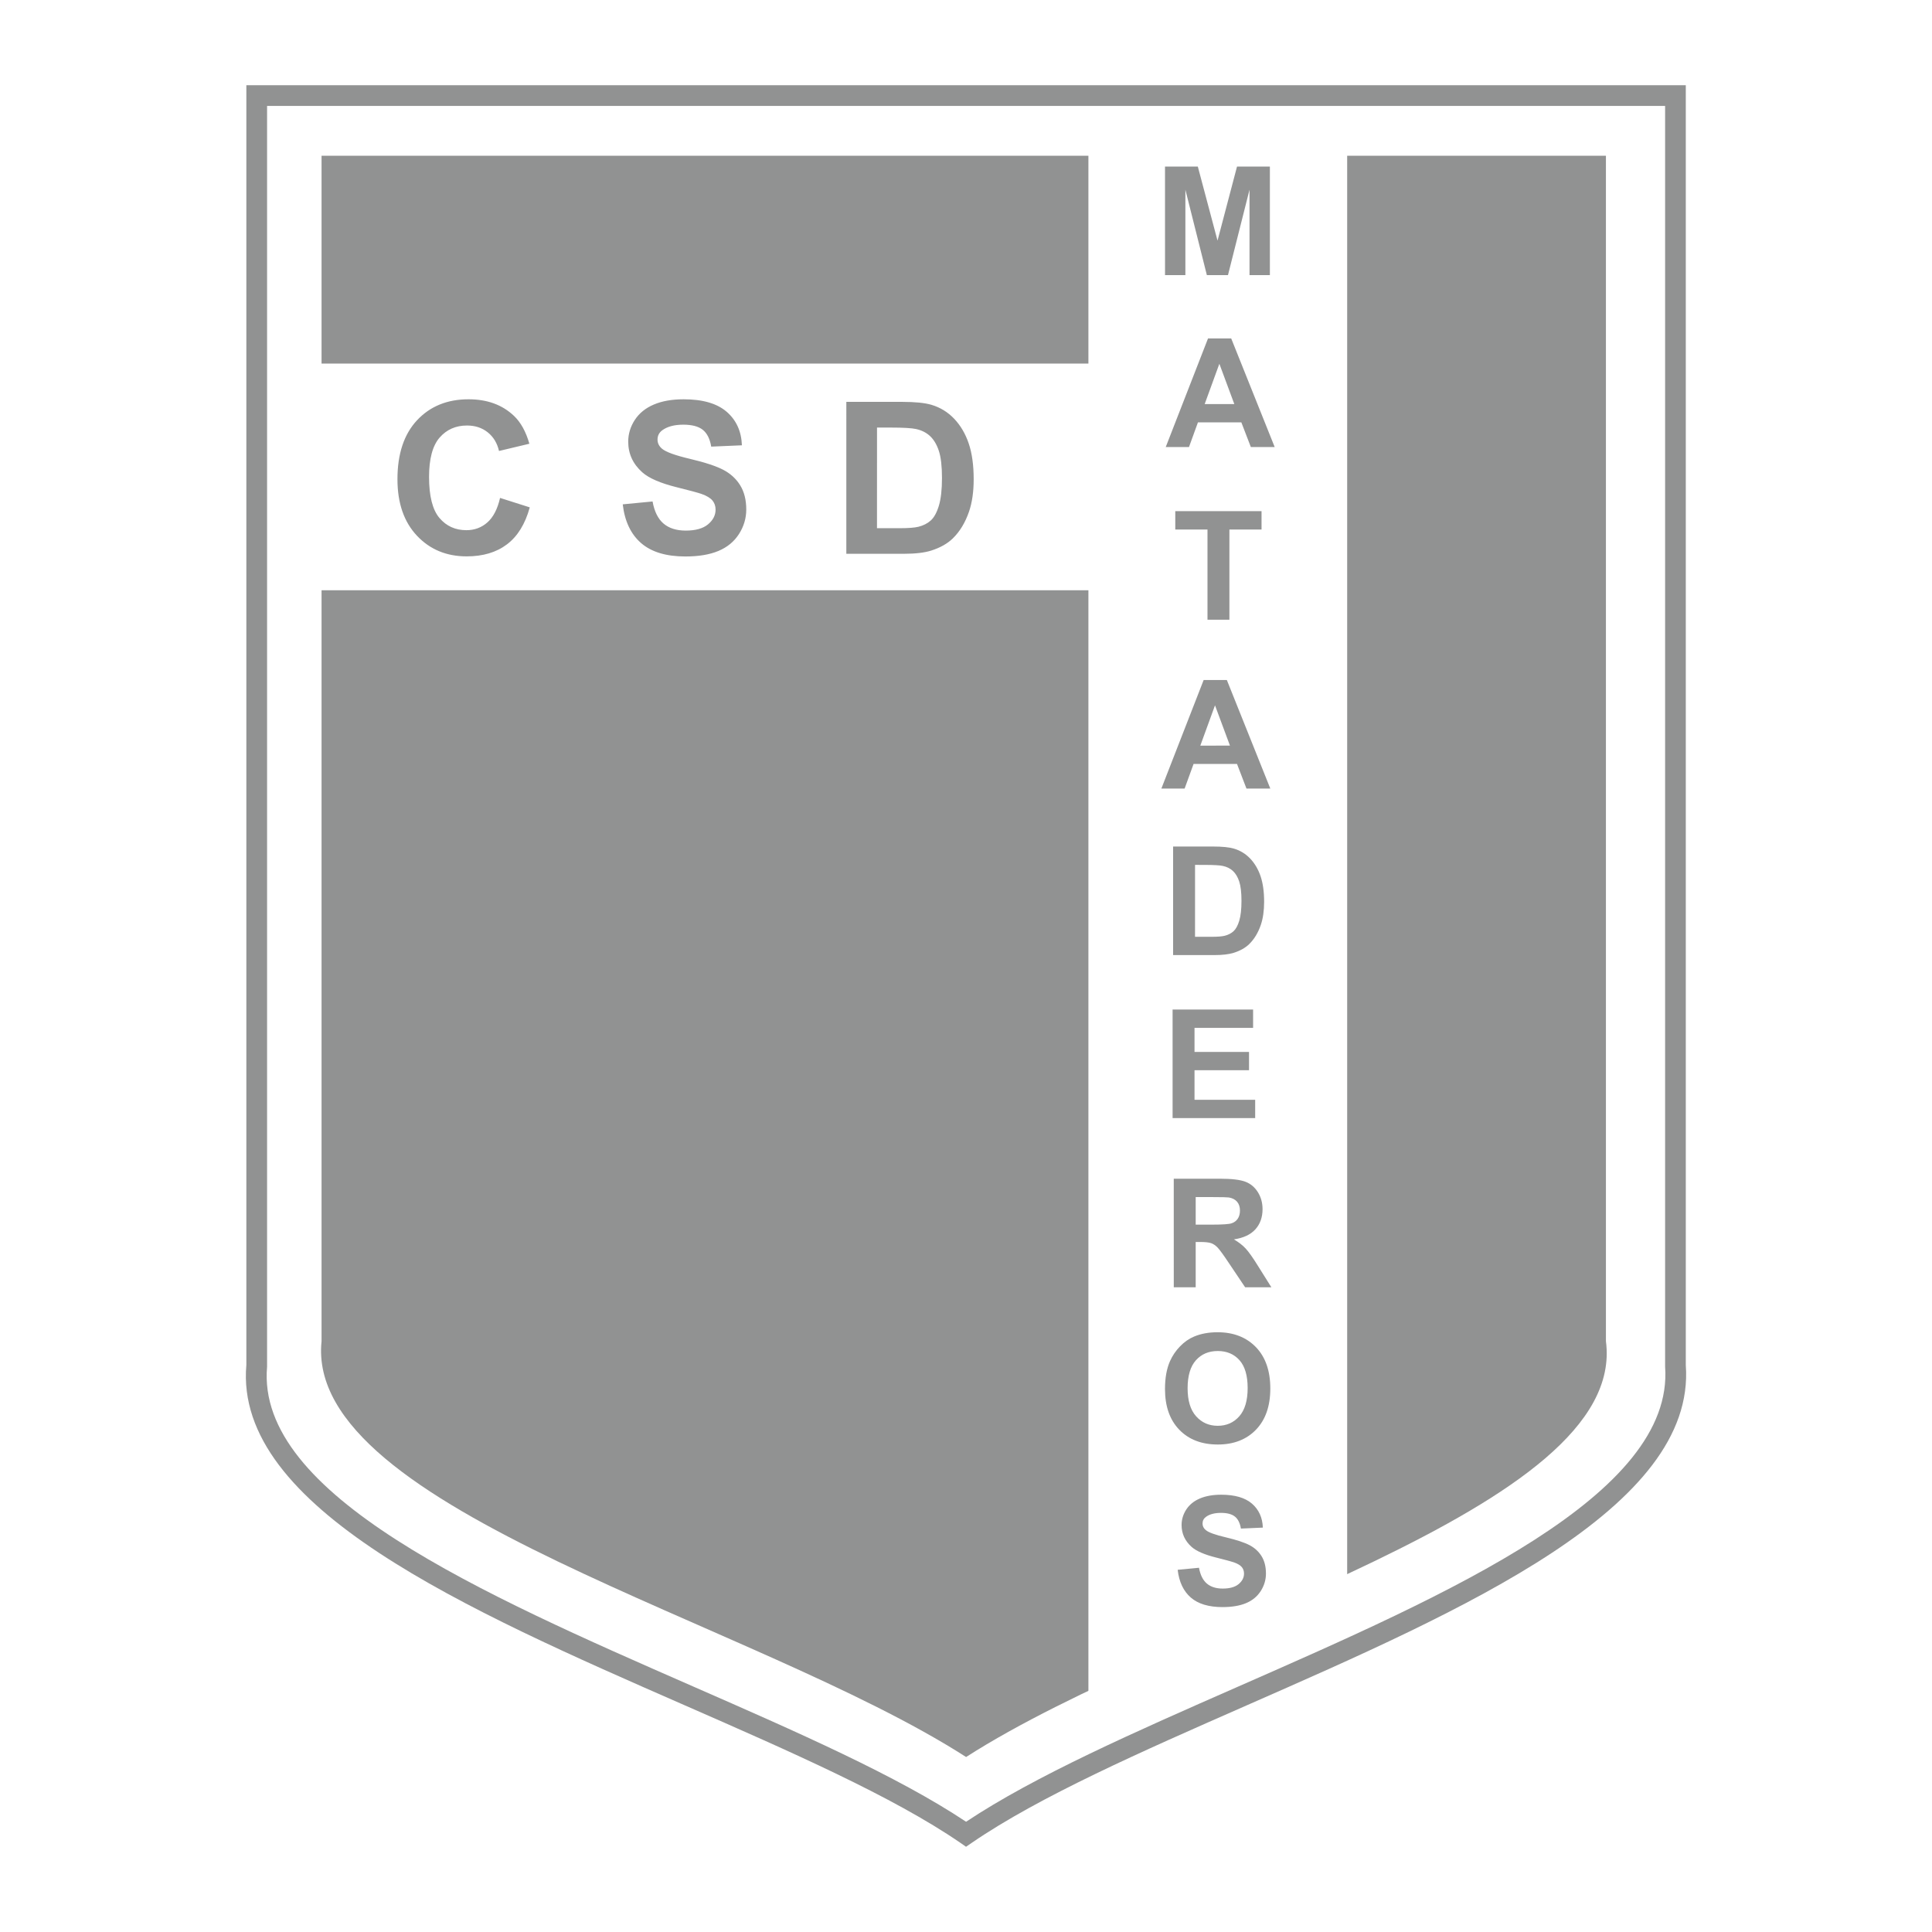
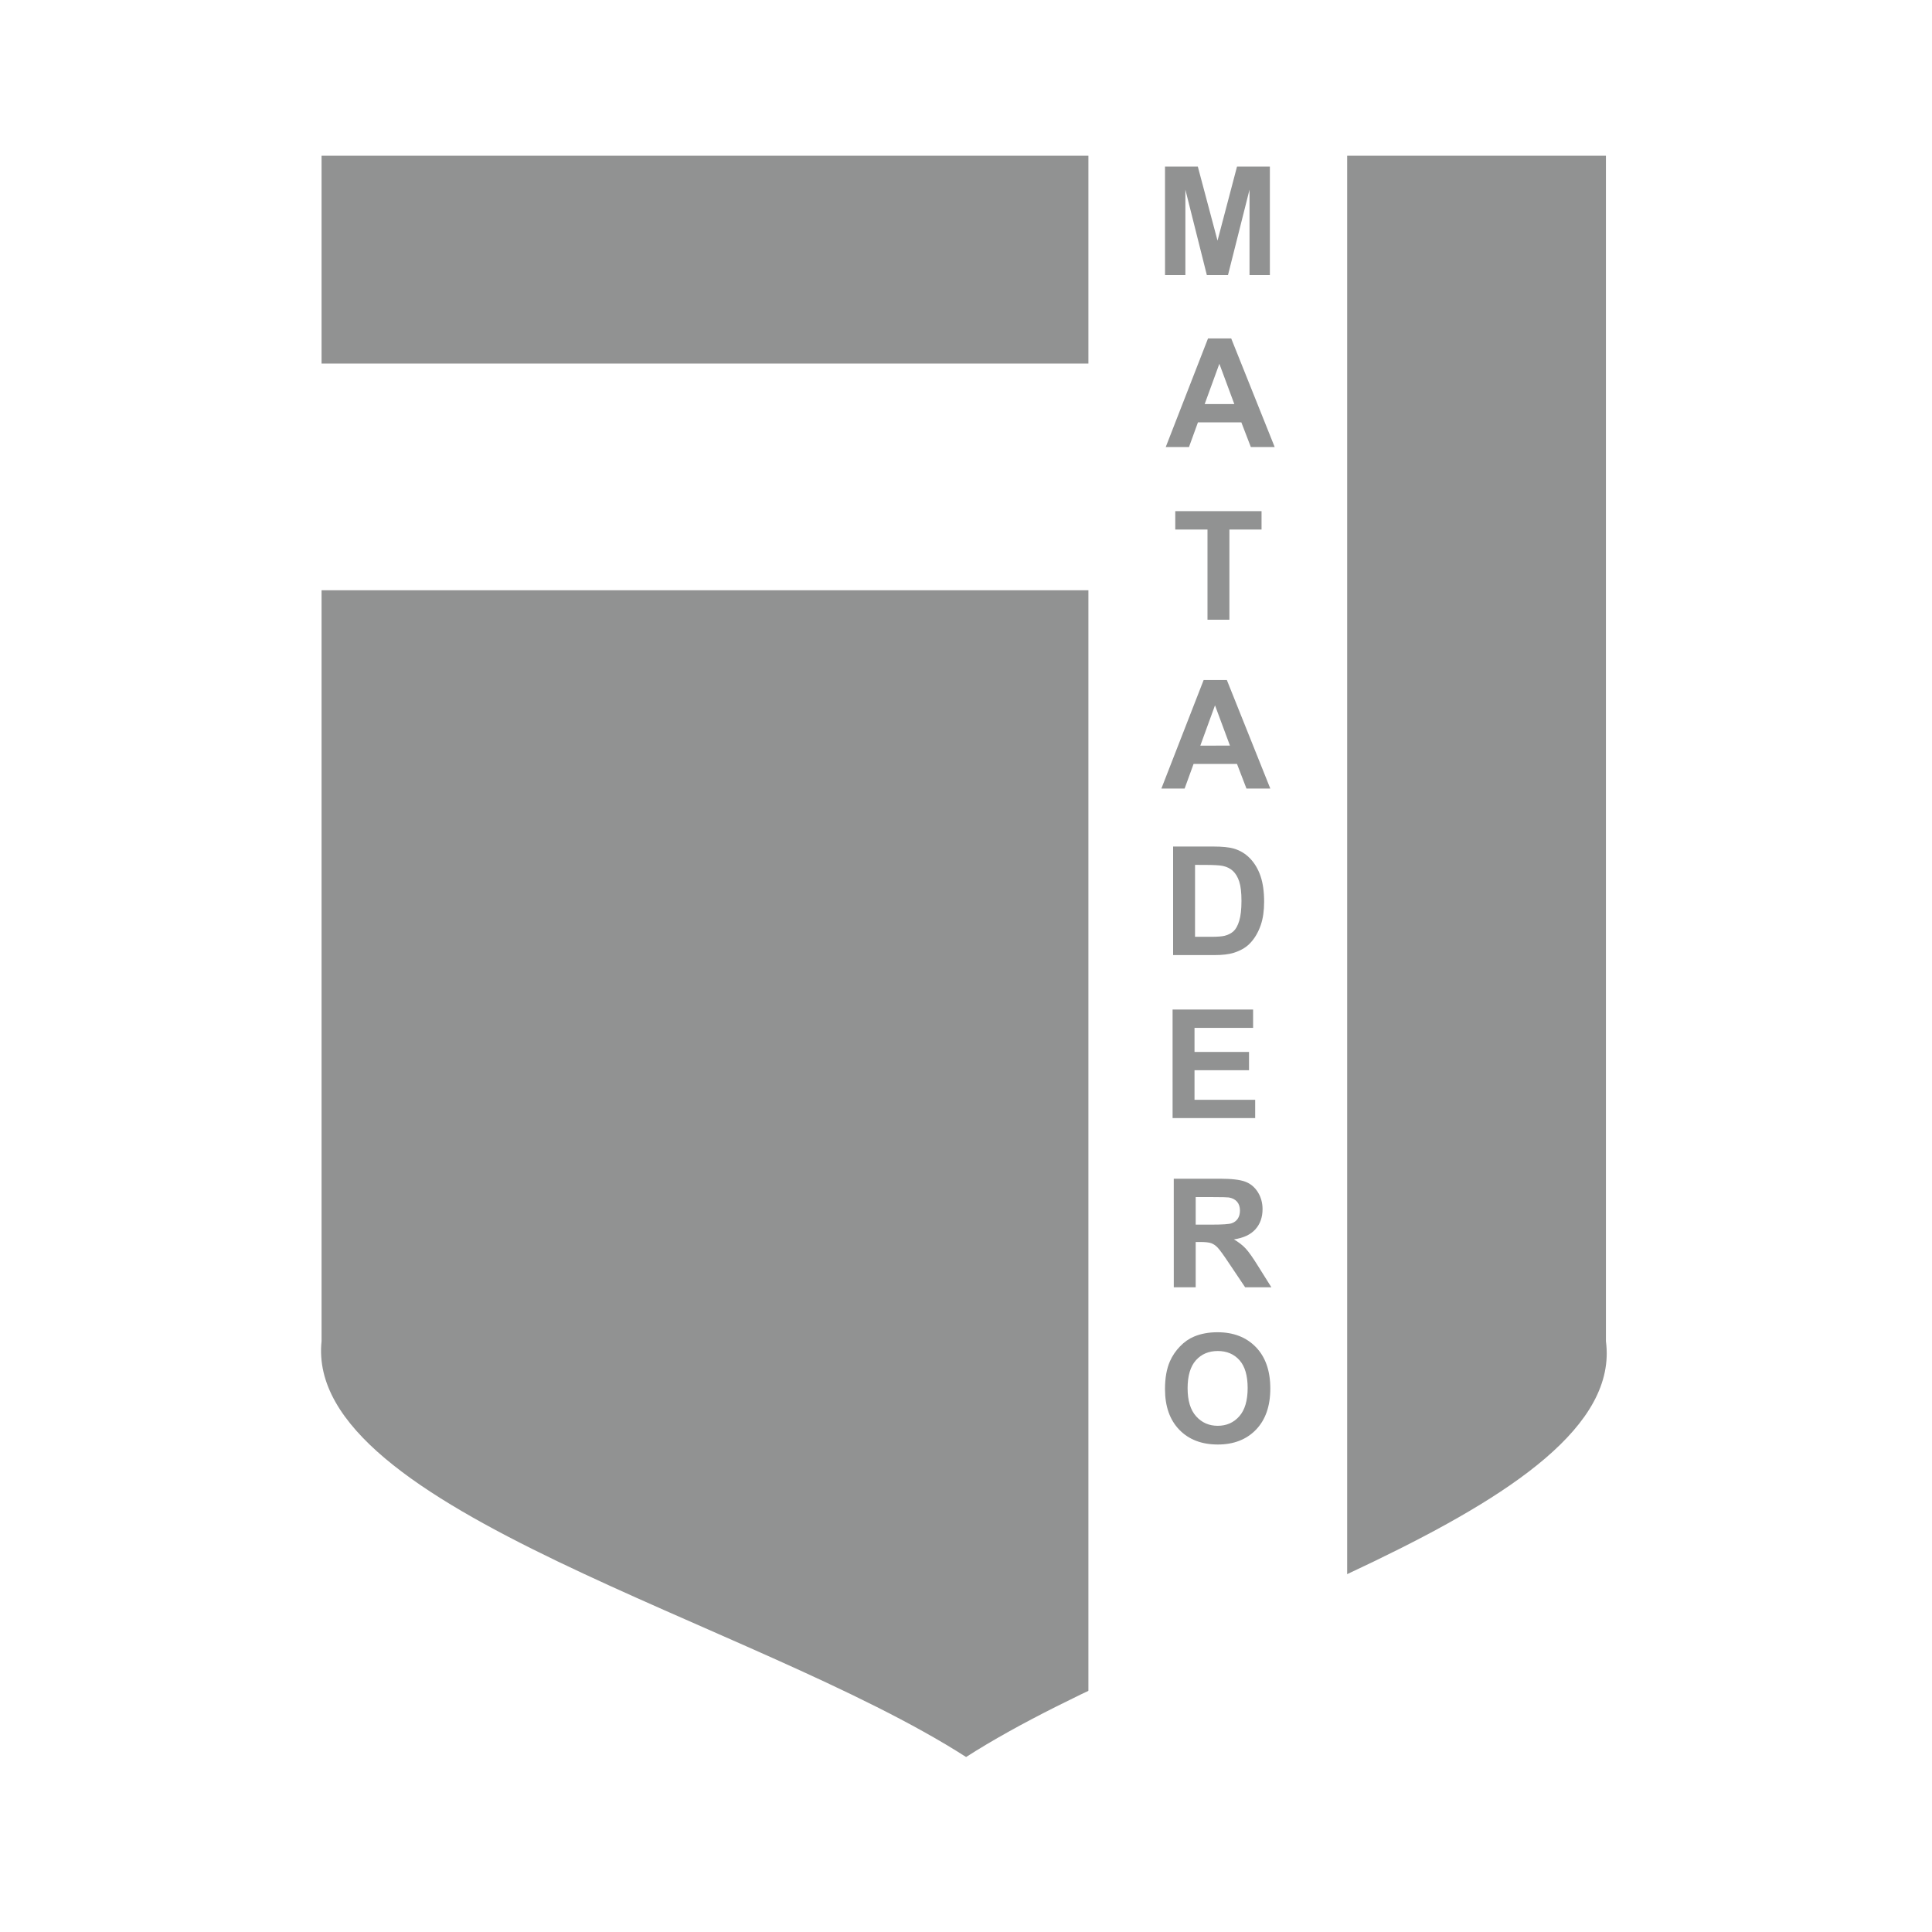
<svg xmlns="http://www.w3.org/2000/svg" version="1.0" id="Layer_1" x="0px" y="0px" width="192.756px" height="192.756px" viewBox="0 0 192.756 192.756" enable-background="new 0 0 192.756 192.756" xml:space="preserve">
  <g>
    <polygon fill-rule="evenodd" clip-rule="evenodd" fill="#FFFFFF" points="0,0 192.756,0 192.756,192.756 0,192.756 0,0  " />
    <path fill-rule="evenodd" clip-rule="evenodd" fill="#FFFFFF" d="M25.614,9.537H167.16v126.737   c1.489,20.193-50.127,32.57-70.773,46.725c-20.647-14.154-72.55-26.531-70.773-46.725V9.537L25.614,9.537z" />
-     <path fill="#919292" d="M166.128,10.569H26.646v125.705v0.088c-1.125,12.787,21.391,22.648,42.502,31.895   c10.34,4.529,20.35,8.912,27.238,13.5c6.888-4.588,16.87-8.973,27.182-13.502c21.051-9.248,43.503-19.111,42.56-31.908v-0.072   V10.569L166.128,10.569z M25.614,8.504H167.16h1.032v1.033v126.665c1.051,14.236-22.098,24.406-43.801,33.939   c-10.51,4.617-20.673,9.082-27.424,13.709l-0.586,0.402l-0.565-0.393c0.002,0.002,0,0-0.008-0.006l-0.003-0.002l-0.008-0.006   c-0.006-0.004-0.004-0.004,0,0h0c-6.749-4.625-16.938-9.088-27.473-13.703c-21.775-9.535-44.999-19.707-43.745-33.959V9.537V8.504   H25.614L25.614,8.504z" />
    <path fill-rule="evenodd" clip-rule="evenodd" fill="#919292" d="M32.081,15.538h128.143v118.276   c2.231,16.861-42.627,27.875-63.836,41.484c-21.21-13.609-66.068-24.623-64.306-41.484V15.538L32.081,15.538z" />
    <polygon fill-rule="evenodd" clip-rule="evenodd" fill="#FFFFFF" points="29.265,36.272 108.591,36.272 108.591,12.24    134.407,11.769 134.407,160.201 108.591,172.453 108.591,58.89 29.265,58.89 29.265,36.272  " />
-     <path fill-rule="evenodd" clip-rule="evenodd" fill="#919292" d="M49.89,49.677l2.965,0.943c-0.454,1.653-1.21,2.883-2.267,3.684   c-1.056,0.804-2.401,1.205-4.027,1.205c-2.014,0-3.669-0.688-4.962-2.061c-1.296-1.375-1.945-3.257-1.945-5.64   c0-2.522,0.652-4.484,1.953-5.878c1.304-1.395,3.018-2.094,5.139-2.094c1.854,0,3.361,0.547,4.52,1.643   c0.688,0.649,1.205,1.582,1.549,2.792l-3.029,0.723c-0.179-0.784-0.556-1.405-1.122-1.859c-0.567-0.454-1.26-0.682-2.072-0.682   c-1.122,0-2.036,0.404-2.734,1.208c-0.699,0.806-1.051,2.115-1.051,3.92c0,1.915,0.347,3.282,1.034,4.093   c0.688,0.814,1.587,1.222,2.688,1.222c0.814,0,1.516-0.259,2.099-0.776c0.586-0.518,1.009-1.332,1.262-2.44V49.677L49.89,49.677z    M62.13,50.318l2.977-0.286c0.179,0.999,0.544,1.733,1.089,2.201c0.547,0.468,1.29,0.704,2.22,0.704   c0.985,0,1.728-0.209,2.226-0.625c0.5-0.418,0.751-0.908,0.751-1.466c0-0.357-0.104-0.663-0.314-0.914   c-0.209-0.25-0.581-0.47-1.103-0.657c-0.357-0.121-1.175-0.344-2.451-0.66c-1.64-0.407-2.792-0.908-3.453-1.499   c-0.93-0.834-1.395-1.852-1.395-3.051c0-0.771,0.22-1.494,0.655-2.165c0.438-0.671,1.07-1.186,1.893-1.535   c0.823-0.353,1.818-0.528,2.985-0.528c1.901,0,3.334,0.418,4.294,1.249c0.96,0.833,1.466,1.951,1.516,3.342l-3.062,0.132   c-0.129-0.776-0.413-1.337-0.842-1.678s-1.078-0.512-1.939-0.512c-0.889,0-1.587,0.185-2.088,0.547   c-0.325,0.234-0.487,0.55-0.487,0.941c0,0.357,0.154,0.666,0.457,0.918c0.385,0.325,1.323,0.663,2.812,1.013   c1.488,0.352,2.592,0.718,3.304,1.092c0.712,0.374,1.274,0.891,1.675,1.54c0.402,0.649,0.605,1.458,0.605,2.416   c0,0.867-0.242,1.681-0.724,2.438c-0.484,0.759-1.169,1.323-2.049,1.692s-1.983,0.553-3.298,0.553   c-1.915,0-3.387-0.443-4.413-1.329c-1.026-0.886-1.643-2.176-1.84-3.871V50.318L62.13,50.318z M84.438,40.093l5.593,0.002   c1.26,0,2.226,0.097,2.886,0.289c0.885,0.261,1.65,0.729,2.283,1.395c0.633,0.668,1.117,1.488,1.447,2.457s0.498,2.162,0.498,3.582   c0,1.249-0.157,2.325-0.465,3.227c-0.379,1.1-0.921,1.994-1.623,2.677c-0.531,0.517-1.249,0.921-2.151,1.21   c-0.677,0.212-1.582,0.319-2.709,0.319h-5.758V40.093L84.438,40.093z M87.5,42.657l-0.003,10.041h2.287   c0.853,0,1.472-0.05,1.851-0.143c0.495-0.124,0.908-0.336,1.232-0.63c0.328-0.297,0.597-0.787,0.803-1.464   c0.206-0.679,0.311-1.606,0.311-2.778c0-1.169-0.105-2.069-0.311-2.696c-0.206-0.627-0.498-1.12-0.869-1.469   c-0.372-0.353-0.845-0.592-1.417-0.716c-0.426-0.093-1.265-0.143-2.512-0.143L87.5,42.657L87.5,42.657z" />
    <polygon fill-rule="evenodd" clip-rule="evenodd" fill="#919292" points="116.235,27.45 116.233,16.62 119.507,16.62    121.473,24.008 123.417,16.62 126.696,16.62 126.696,27.45 124.665,27.45 124.665,18.924 122.515,27.45 120.409,27.45    118.266,18.924 118.266,27.45 116.235,27.45  " />
    <path fill-rule="evenodd" clip-rule="evenodd" fill="#919292" d="M127.175,44.599h-2.379l-0.946-2.459h-4.331l-0.893,2.459h-2.319   l4.217-10.831h2.314L127.175,44.599L127.175,44.599z M123.148,40.313l-1.492-4.019l-1.465,4.021L123.148,40.313L123.148,40.313z" />
    <path fill-rule="evenodd" clip-rule="evenodd" fill="#919292" d="M126.739,78.675h-2.379l-0.945-2.459h-4.331l-0.894,2.459h-2.319   l4.218-10.831h2.313L126.739,78.675L126.739,78.675z M122.713,74.39l-1.492-4.019l-1.465,4.021L122.713,74.39L122.713,74.39z" />
    <path fill-rule="evenodd" clip-rule="evenodd" fill="#919292" d="M117.042,84.456l3.997,0.002c0.9,0,1.591,0.069,2.062,0.206   c0.633,0.187,1.18,0.521,1.632,0.997c0.452,0.478,0.798,1.063,1.034,1.756c0.235,0.692,0.355,1.545,0.355,2.56   c0,0.893-0.112,1.661-0.332,2.306c-0.271,0.787-0.658,1.425-1.16,1.913c-0.38,0.37-0.893,0.659-1.537,0.865   c-0.484,0.151-1.131,0.228-1.937,0.228h-4.115V84.456L117.042,84.456z M119.23,86.289l-0.002,7.176h1.634   c0.609,0,1.052-0.035,1.323-0.102c0.354-0.089,0.648-0.24,0.881-0.45c0.233-0.212,0.427-0.562,0.573-1.046   c0.147-0.485,0.223-1.148,0.223-1.985c0-0.836-0.075-1.479-0.223-1.927c-0.146-0.448-0.355-0.8-0.621-1.049   c-0.265-0.252-0.604-0.423-1.013-0.511c-0.305-0.067-0.903-0.102-1.794-0.102L119.23,86.289L119.23,86.289z" />
    <polygon fill-rule="evenodd" clip-rule="evenodd" fill="#919292" points="116.99,111.551 116.989,100.721 125.022,100.721    125.022,102.553 119.177,102.553 119.177,104.953 124.615,104.953 124.615,106.779 119.177,106.779 119.177,109.727    125.229,109.727 125.229,111.551 116.99,111.551  " />
    <path fill-rule="evenodd" clip-rule="evenodd" fill="#919292" d="M117.108,128.432l-0.002-10.832h4.604   c1.156,0,1.999,0.1,2.522,0.293c0.522,0.193,0.943,0.541,1.258,1.037c0.315,0.498,0.475,1.068,0.475,1.707   c0,0.812-0.24,1.486-0.716,2.014c-0.478,0.529-1.193,0.863-2.144,1.002c0.473,0.275,0.865,0.578,1.172,0.908   s0.724,0.918,1.245,1.76l1.323,2.111h-2.617l-1.581-2.355c-0.56-0.842-0.945-1.375-1.151-1.592   c-0.207-0.221-0.427-0.373-0.657-0.453c-0.231-0.08-0.6-0.121-1.103-0.121h-0.442v4.521H117.108L117.108,128.432z M119.295,122.18   l1.618,0.002c1.048,0,1.704-0.045,1.964-0.133c0.262-0.088,0.468-0.24,0.613-0.457c0.147-0.217,0.222-0.49,0.222-0.814   c0-0.363-0.098-0.658-0.29-0.883c-0.195-0.225-0.471-0.365-0.824-0.424c-0.177-0.023-0.712-0.037-1.597-0.037h-1.706V122.18   L119.295,122.18z" />
    <path fill-rule="evenodd" clip-rule="evenodd" fill="#919292" d="M116.232,138.584c0-1.1,0.166-2.029,0.496-2.777   c0.245-0.551,0.584-1.049,1.008-1.484c0.425-0.438,0.894-0.766,1.4-0.975c0.674-0.285,1.455-0.43,2.336-0.43   c1.594,0,2.872,0.496,3.829,1.484c0.958,0.992,1.438,2.369,1.438,4.131c0,1.748-0.476,3.117-1.426,4.104   c-0.949,0.986-2.222,1.482-3.812,1.482c-1.61,0-2.893-0.492-3.842-1.473C116.708,141.664,116.232,140.309,116.232,138.584   L116.232,138.584z M118.488,138.51c0,1.227,0.28,2.158,0.847,2.791c0.566,0.635,1.288,0.951,2.159,0.951s1.587-0.314,2.145-0.943   c0.559-0.629,0.84-1.572,0.84-2.826c0-1.24-0.273-2.168-0.816-2.777c-0.542-0.609-1.268-0.916-2.168-0.916s-1.63,0.309-2.181,0.926   c-0.55,0.617-0.827,1.551-0.827,2.797L118.488,138.51L118.488,138.51z" />
-     <path fill-rule="evenodd" clip-rule="evenodd" fill="#919292" d="M117.497,156.619l2.127-0.203c0.128,0.713,0.39,1.238,0.778,1.572   c0.392,0.334,0.922,0.504,1.587,0.504c0.704,0,1.234-0.15,1.591-0.447c0.357-0.299,0.536-0.648,0.536-1.047   c0-0.256-0.074-0.475-0.224-0.652c-0.149-0.18-0.415-0.338-0.789-0.471c-0.255-0.086-0.839-0.246-1.751-0.473   c-1.172-0.291-1.996-0.648-2.468-1.07c-0.664-0.596-0.997-1.324-0.997-2.182c0-0.549,0.157-1.066,0.468-1.547   c0.313-0.479,0.766-0.848,1.354-1.098s1.299-0.377,2.133-0.377c1.358,0,2.383,0.299,3.069,0.893   c0.686,0.596,1.048,1.395,1.083,2.389l-2.188,0.096c-0.093-0.555-0.295-0.957-0.602-1.199c-0.307-0.244-0.771-0.367-1.386-0.367   c-0.635,0-1.135,0.133-1.492,0.393c-0.232,0.166-0.349,0.393-0.349,0.672c0,0.256,0.11,0.475,0.327,0.656   c0.275,0.232,0.945,0.475,2.009,0.723c1.063,0.252,1.853,0.514,2.361,0.781s0.91,0.637,1.197,1.102   c0.287,0.463,0.433,1.041,0.433,1.727c0,0.619-0.173,1.201-0.518,1.742c-0.346,0.541-0.835,0.945-1.464,1.209   c-0.63,0.264-1.418,0.395-2.357,0.395c-1.368,0-2.421-0.316-3.154-0.949c-0.732-0.633-1.173-1.557-1.314-2.768V156.619   L117.497,156.619z" />
    <polygon fill-rule="evenodd" clip-rule="evenodd" fill="#919292" points="120.472,61.829 120.472,52.831 117.257,52.831    117.257,50.998 125.864,50.998 125.864,52.831 122.658,52.831 122.658,61.829 120.472,61.829  " />
  </g>
</svg>